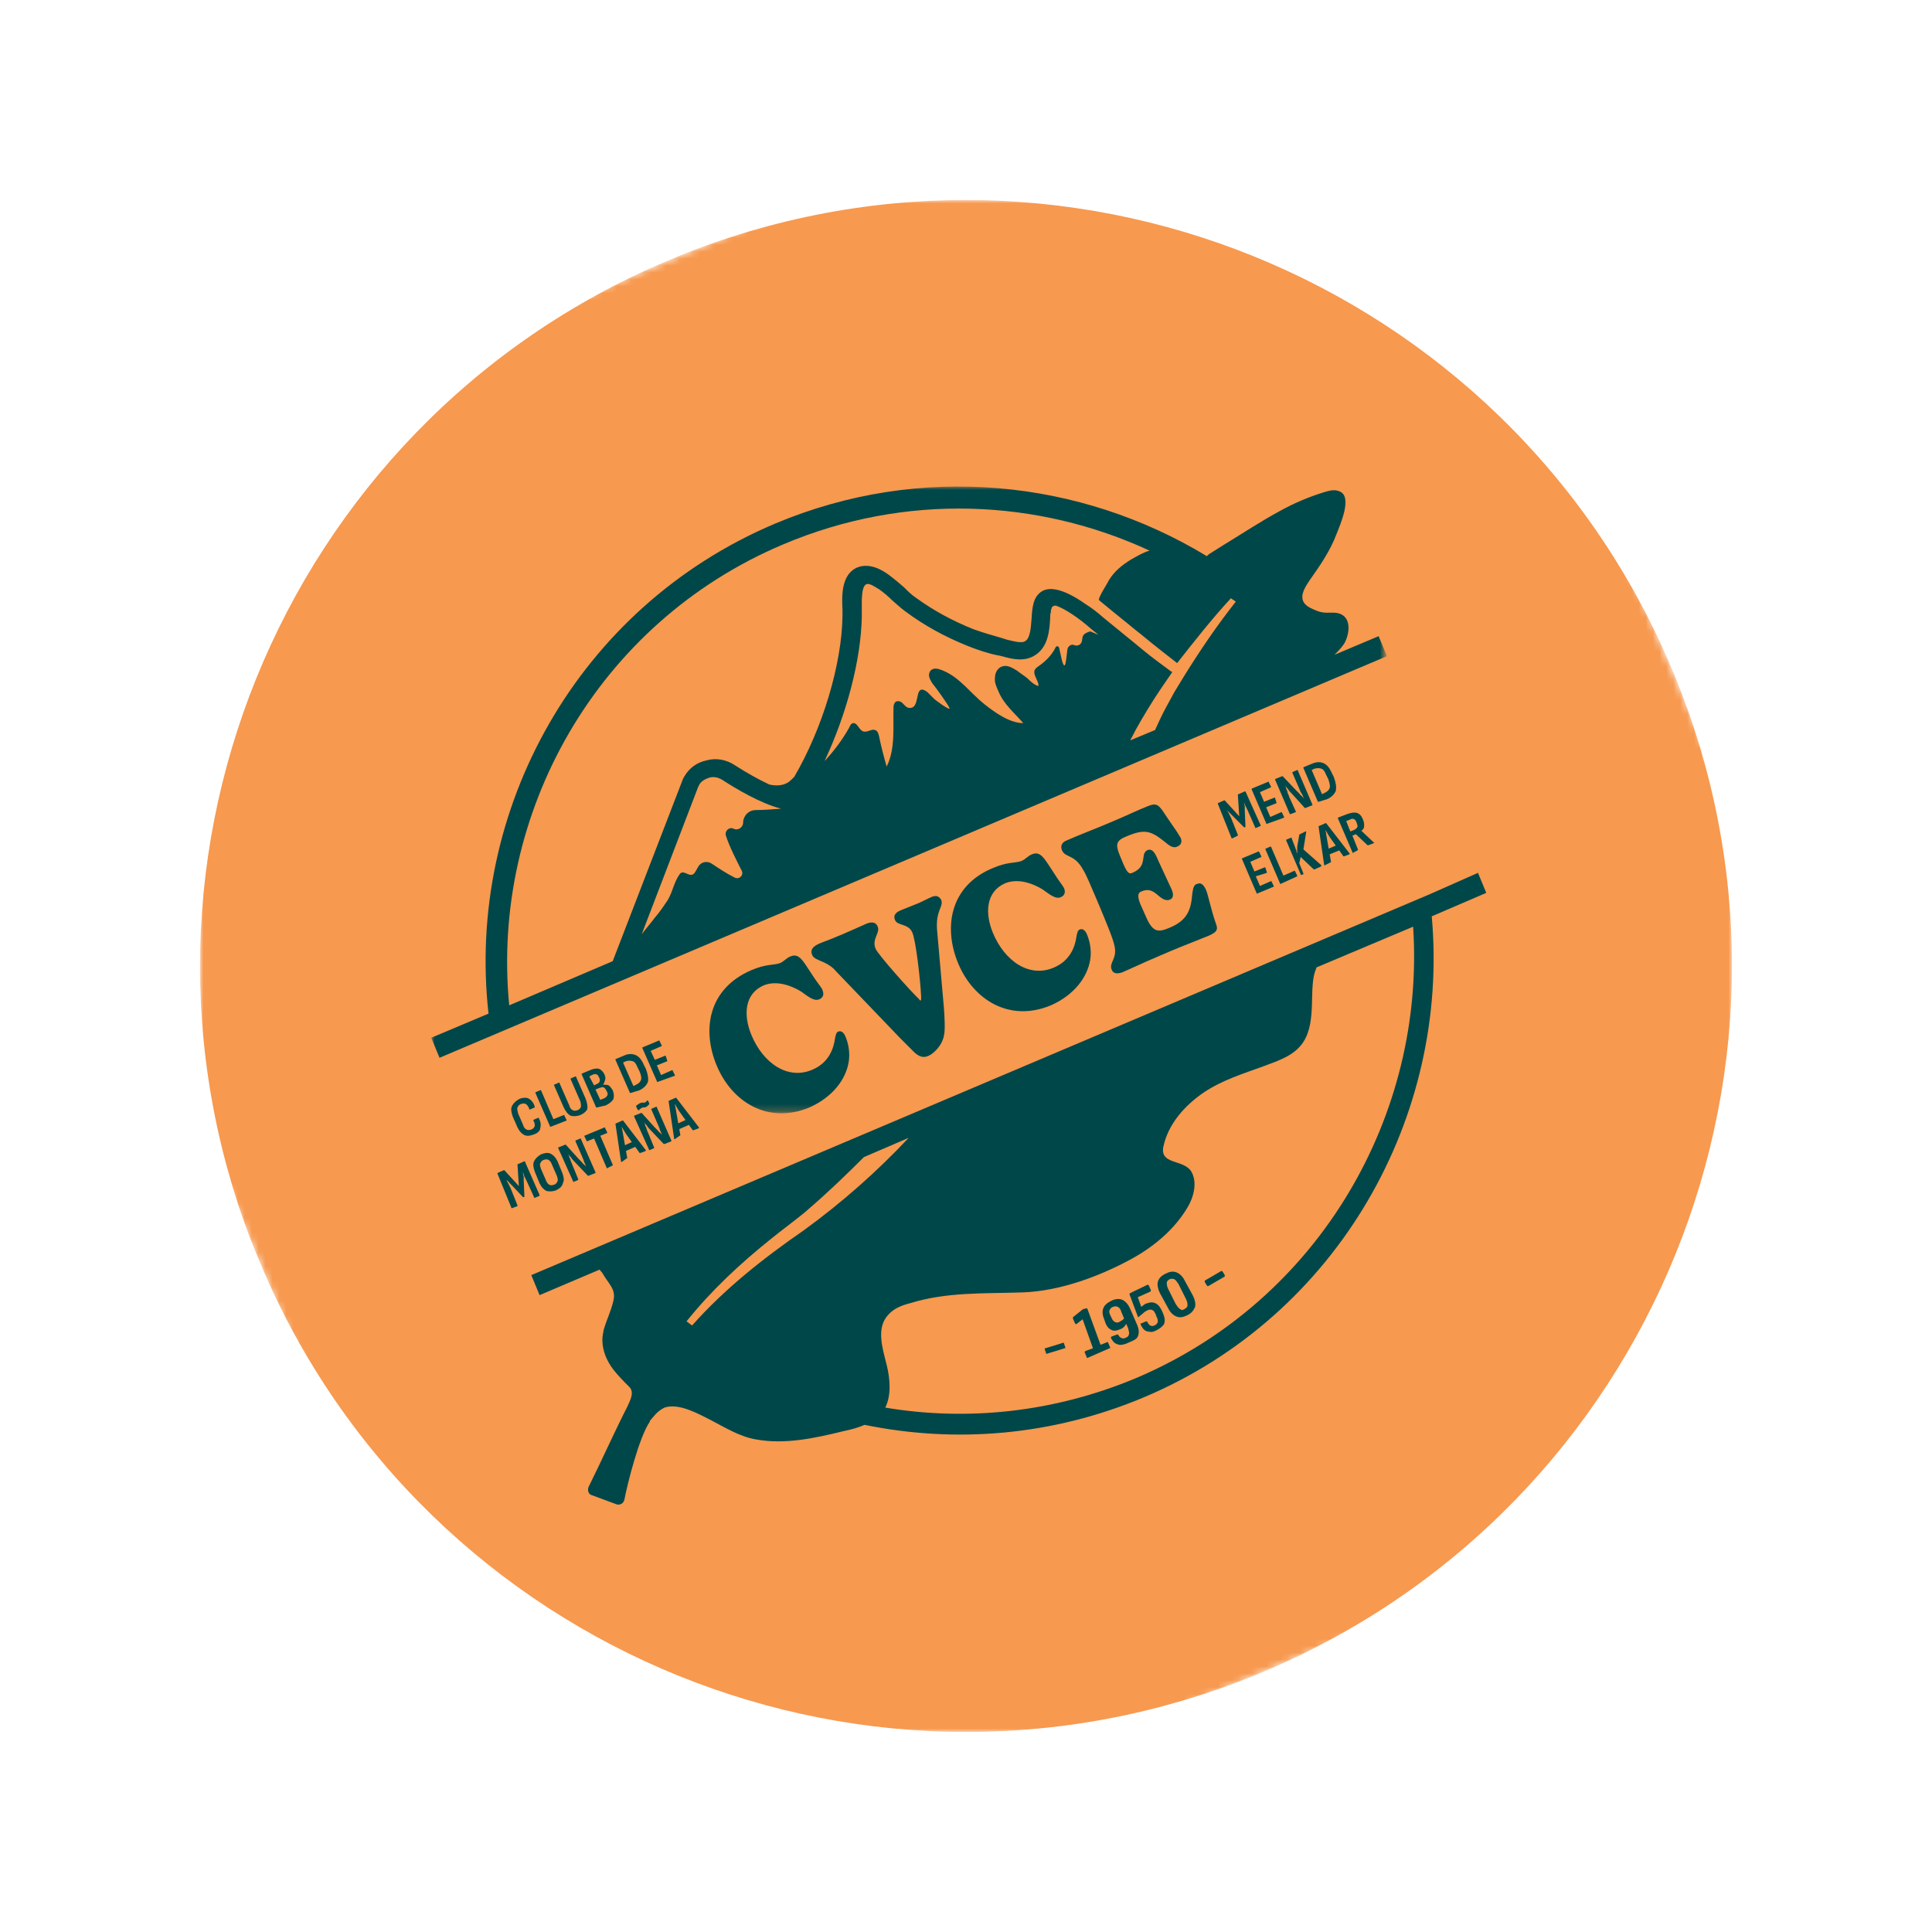
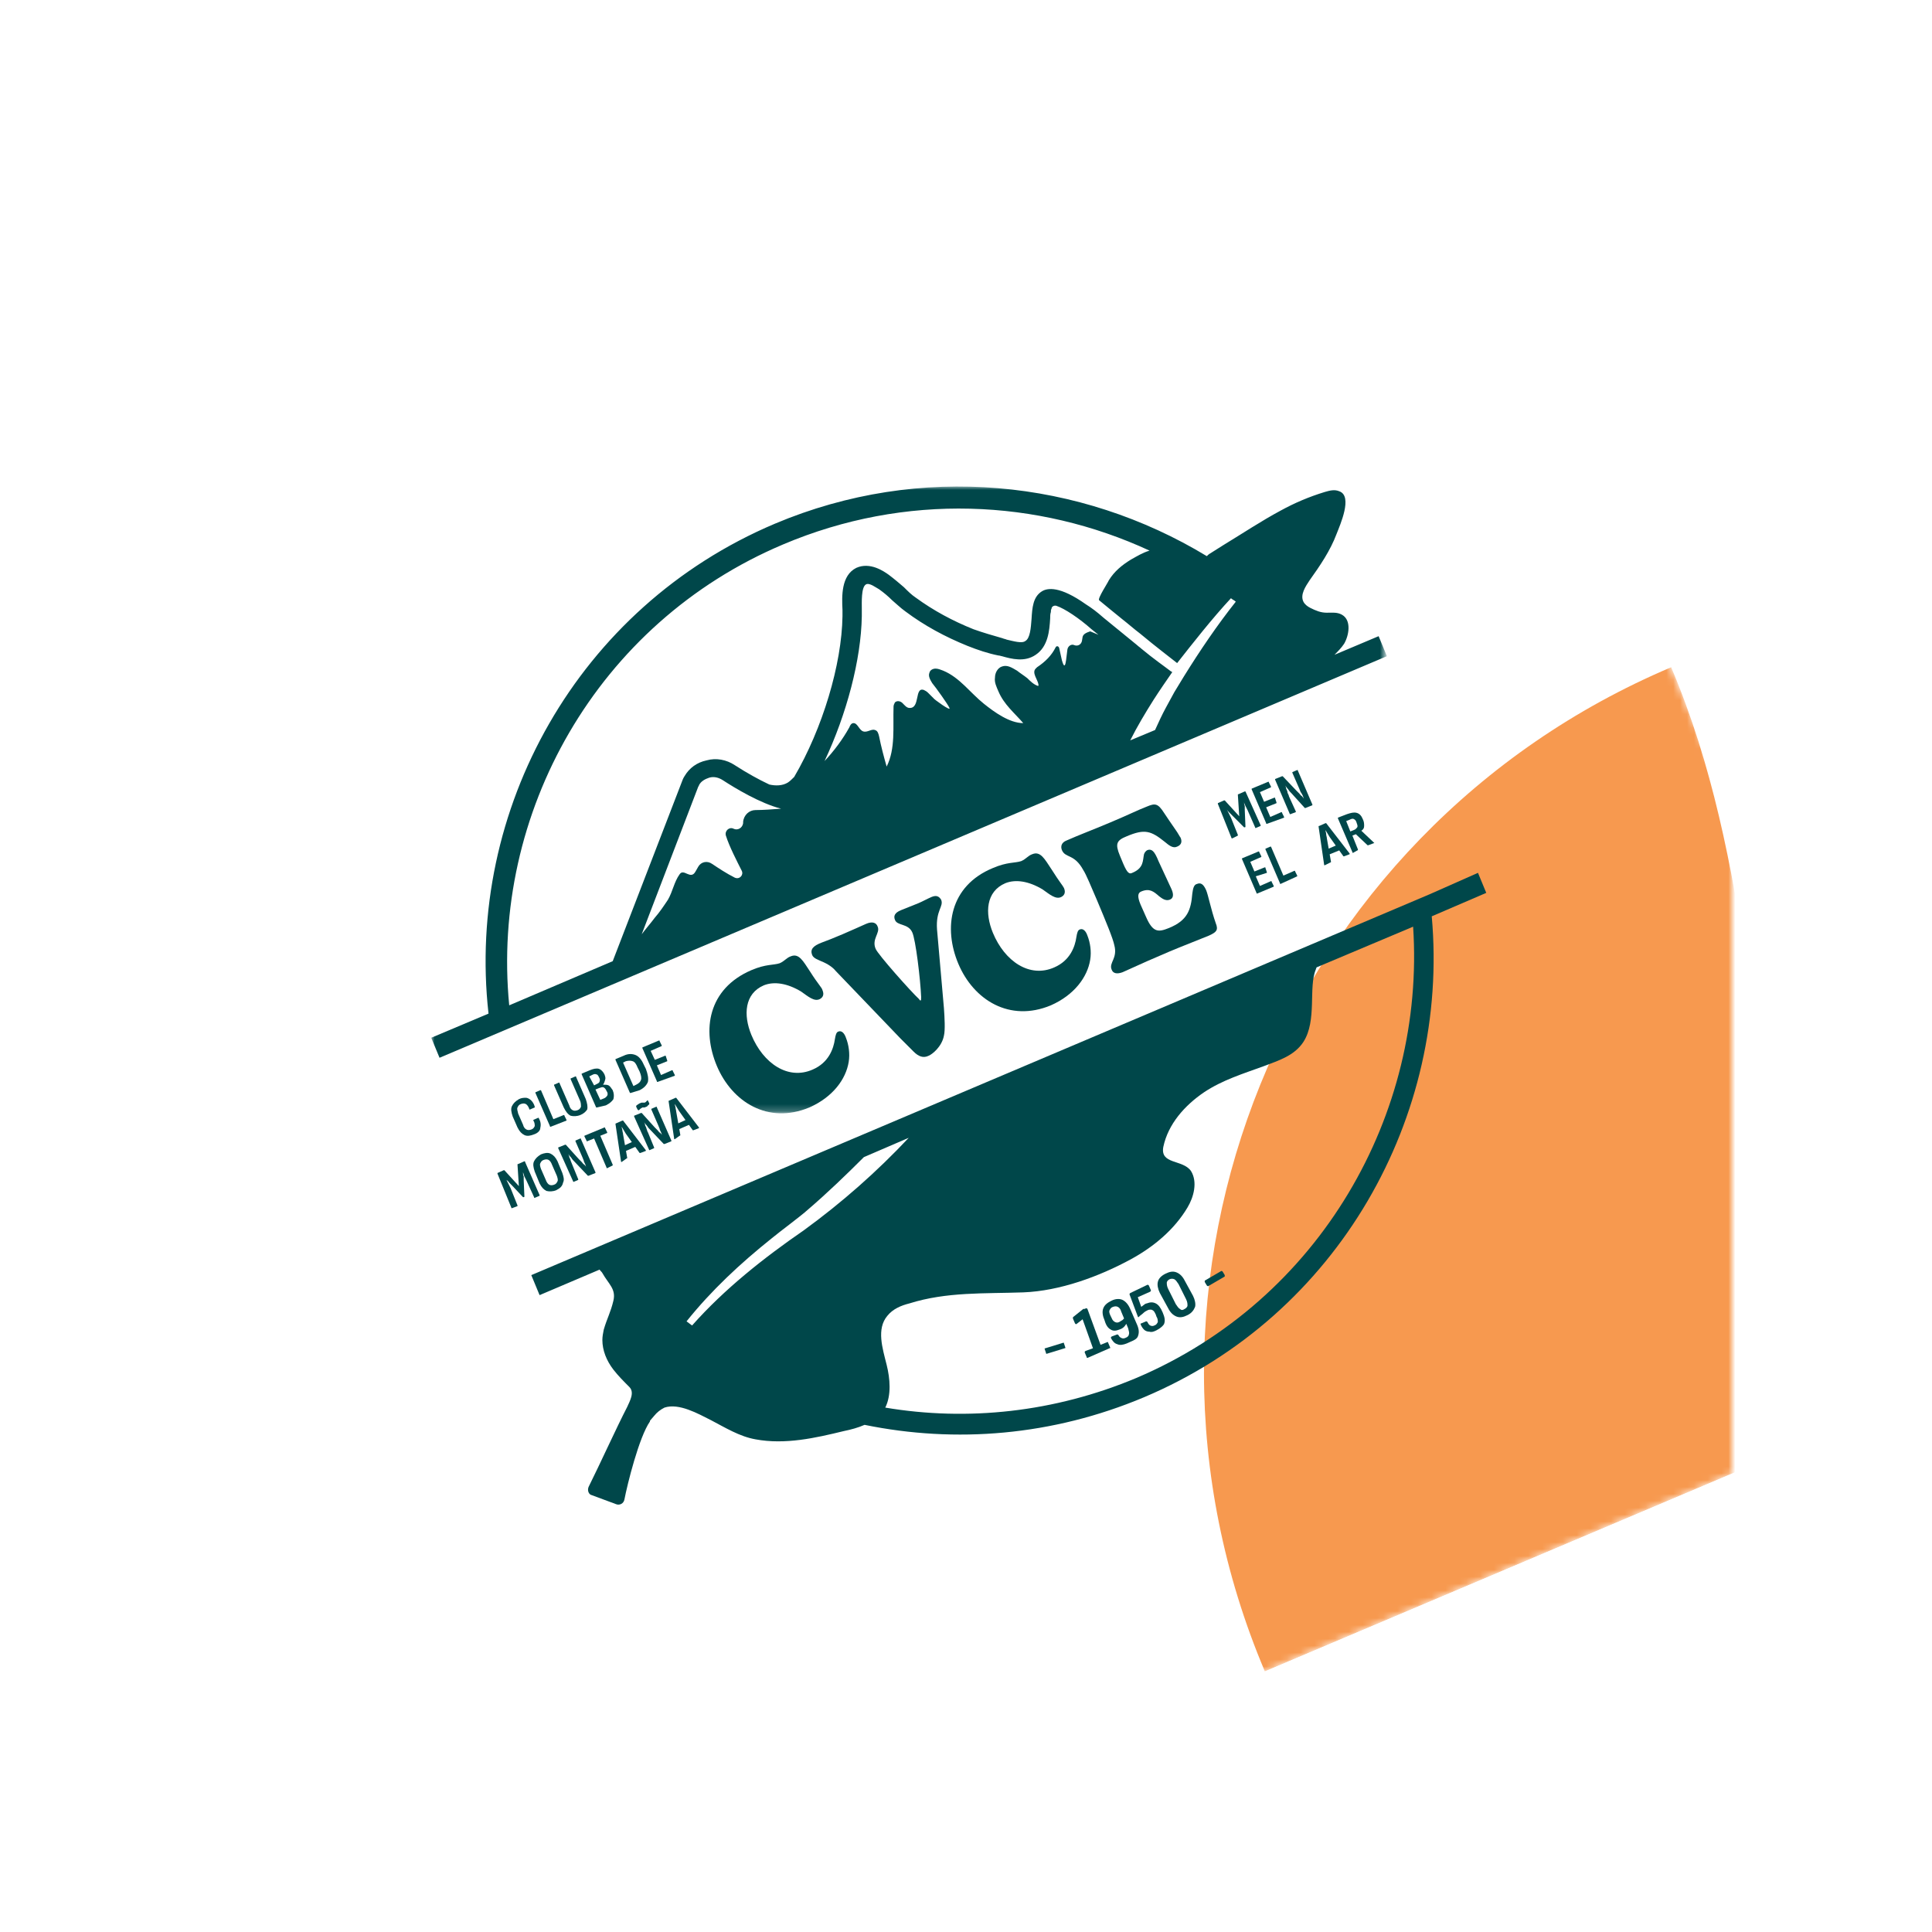
<svg xmlns="http://www.w3.org/2000/svg" xmlns:xlink="http://www.w3.org/1999/xlink" version="1.1" id="Capa_1" x="0px" y="0px" viewBox="0 0 280 280" style="enable-background:new 0 0 280 280;" xml:space="preserve">
  <style type="text/css">
	.st0{clip-path:url(#SVGID_2_);}
	.st1{fill:#FFFFFF;filter:url(#Adobe_OpacityMaskFilter);}
	.st2{mask:url(#mask0_2055_818_1_);}
	.st3{fill:#F7994F;}
	.st4{fill:#00474A;}
	.st5{fill:#FFFFFF;filter:url(#Adobe_OpacityMaskFilter_1_);}
	.st6{mask:url(#mask1_2055_818_1_);}
</style>
  <g>
    <defs>
      <rect id="SVGID_1_" x="29" y="29" transform="matrix(0.921 -0.39 0.39 0.921 -43.505 65.662)" width="222" height="222" />
    </defs>
    <clipPath id="SVGID_2_">
      <use xlink:href="#SVGID_1_" style="overflow:visible;" />
    </clipPath>
    <g class="st0">
      <defs>
        <filter id="Adobe_OpacityMaskFilter" filterUnits="userSpaceOnUse" x="29" y="29" width="222" height="222">
          <feColorMatrix type="matrix" values="1 0 0 0 0  0 1 0 0 0  0 0 1 0 0  0 0 0 1 0" />
        </filter>
      </defs>
      <mask maskUnits="userSpaceOnUse" x="29" y="29" width="222" height="222" id="mask0_2055_818_1_">
        <path class="st1" d="M198.9-5.5L-5.5,81.1l86.5,204.4l204.4-86.5L198.9-5.5z" />
      </mask>
      <g class="st2">
-         <path class="st3" d="M242.2,96.7c-23.9-56.4-89-82.8-145.5-58.9c-56.4,23.9-82.8,89-58.9,145.5c23.9,56.4,89,82.8,145.5,58.9     C239.7,218.3,266.1,153.2,242.2,96.7z" />
+         <path class="st3" d="M242.2,96.7c-56.4,23.9-82.8,89-58.9,145.5c23.9,56.4,89,82.8,145.5,58.9     C239.7,218.3,266.1,153.2,242.2,96.7z" />
        <path class="st4" d="M77.4,164.4c-0.5,0.2-1,0.3-1.4,0.1c-0.4-0.2-0.7-0.5-1-1.1l-0.7-1.6c-0.2-0.6-0.3-1.1-0.1-1.5     c0.2-0.4,0.5-0.7,1-1c0.4-0.2,0.7-0.2,1-0.2c0.3,0,0.6,0.2,0.8,0.4c0.2,0.2,0.4,0.5,0.5,0.9c0,0.1,0,0.1,0,0.1l-0.7,0.3     c-0.1,0-0.1,0-0.1-0.1c-0.1-0.3-0.3-0.6-0.5-0.7s-0.4-0.1-0.7,0c-0.3,0.1-0.4,0.3-0.5,0.5c-0.1,0.2,0,0.5,0.1,0.9l0.7,1.6     c0.1,0.4,0.3,0.6,0.5,0.7c0.2,0.1,0.4,0.1,0.7,0c0.3-0.1,0.4-0.3,0.5-0.5c0-0.2,0-0.5-0.2-0.8c0-0.1,0-0.1,0-0.1l0.7-0.3     c0.1,0,0.1,0,0.1,0.1c0.3,0.5,0.3,1,0.2,1.4C78.3,163.8,78,164.2,77.4,164.4" />
        <path class="st4" d="M79.8,163.3c-0.1,0-0.1,0-0.1-0.1l-2.1-4.8c0-0.1,0-0.1,0-0.1l0.7-0.3c0,0,0,0,0.1,0c0,0,0,0,0,0l1.8,4.2     l1.5-0.6c0.1,0,0.1,0,0.1,0.1l0.3,0.6c0,0.1,0,0.1,0,0.1L79.8,163.3L79.8,163.3z" />
        <path class="st4" d="M84.1,161.6c-0.5,0.2-1,0.2-1.4,0.1c-0.4-0.2-0.7-0.6-1-1.2l-1.4-3.2c0-0.1,0-0.1,0-0.1l0.7-0.3     c0.1,0,0.1,0,0.1,0.1l1.4,3.2c0.1,0.4,0.3,0.6,0.5,0.7s0.4,0.1,0.7,0c0.3-0.1,0.4-0.3,0.5-0.5c0-0.2,0-0.5-0.1-0.8l-1.4-3.2     c0-0.1,0-0.1,0-0.1l0.7-0.3c0.1,0,0.1,0,0.1,0.1l1.4,3.2c0.2,0.6,0.3,1.1,0.2,1.5C84.9,161.1,84.6,161.4,84.1,161.6" />
        <path class="st4" d="M86.5,160.5c-0.1,0-0.1,0-0.1,0l-2.1-4.8c0-0.1,0-0.1,0-0.1l1.2-0.5c0.5-0.2,0.9-0.3,1.3-0.2     c0.3,0.1,0.6,0.4,0.8,0.8c0.1,0.3,0.2,0.5,0.1,0.8s-0.1,0.4-0.3,0.7l0,0c0.3,0,0.6,0,0.8,0.1c0.2,0.1,0.4,0.4,0.6,0.7     c0.2,0.5,0.2,0.9,0.1,1.3c-0.2,0.3-0.5,0.6-1.1,0.9L86.5,160.5L86.5,160.5z M86.1,157.3l0.4-0.2c0.2-0.1,0.4-0.2,0.4-0.4     c0.1-0.2,0-0.4-0.1-0.6c-0.1-0.2-0.2-0.4-0.4-0.4c-0.2-0.1-0.4,0-0.6,0.1l-0.4,0.2L86.1,157.3L86.1,157.3z M87,159.4l0.5-0.2     c0.3-0.1,0.4-0.3,0.5-0.4c0.1-0.2,0.1-0.4-0.1-0.7c-0.1-0.2-0.2-0.4-0.4-0.5c-0.2-0.1-0.4,0-0.7,0.1l-0.5,0.2L87,159.4L87,159.4z     " />
        <path class="st4" d="M91.4,158.4c-0.1,0-0.1,0-0.1,0l-2.1-4.8c0-0.1,0-0.1,0-0.1l1.2-0.5c0.6-0.3,1.2-0.3,1.7-0.1     c0.5,0.2,0.9,0.7,1.2,1.4l0.3,0.6c0.3,0.8,0.4,1.4,0.3,1.9c-0.2,0.5-0.6,0.9-1.2,1.2L91.4,158.4z M91.8,157.4l0.4-0.2     c0.4-0.2,0.6-0.4,0.7-0.7c0.1-0.3,0-0.7-0.2-1.2l-0.3-0.6c-0.2-0.5-0.4-0.8-0.7-0.9s-0.6-0.1-1,0l-0.4,0.2L91.8,157.4L91.8,157.4     z" />
        <path class="st4" d="M95.3,156.8c-0.1,0-0.1,0-0.1-0.1l-2.1-4.8c0-0.1,0-0.1,0-0.1l2.4-1c0.1,0,0.1,0,0.1,0.1l0.3,0.6     c0,0.1,0,0.1,0,0.1l-1.6,0.7l0.6,1.3l1.5-0.6c0.1,0,0.1,0,0.1,0.1l0.2,0.6c0,0.1,0,0.1,0,0.1l-1.5,0.6l0.6,1.4l1.6-0.7     c0.1,0,0.1,0,0.1,0.1l0.3,0.6c0,0.1,0,0.1,0,0.1L95.3,156.8L95.3,156.8z" />
        <path class="st4" d="M74.2,175.1c-0.1,0-0.1,0-0.1-0.1l-2-4.9c0-0.1,0-0.1,0-0.1l0.9-0.4c0,0,0.1,0,0.1,0l2.1,2.3l-0.2-3.1     c0-0.1,0-0.1,0.1-0.1l0.9-0.4c0.1,0,0.1,0,0.1,0.1l2.1,4.8c0,0.1,0,0.1,0,0.1l-0.7,0.3c-0.1,0-0.1,0-0.1-0.1l-1.1-2.4     c-0.1-0.2-0.2-0.4-0.3-0.6c-0.1-0.2-0.1-0.4-0.2-0.6l0,0c0,0.2,0,0.4,0.1,0.6c0,0.2,0,0.4,0,0.6l0.1,2.3c0,0,0,0.1-0.1,0.1l0,0     c0,0-0.1,0-0.1,0l-1.6-1.7c-0.1-0.1-0.3-0.3-0.4-0.4c-0.1-0.2-0.3-0.3-0.4-0.4l0,0c0.1,0.2,0.2,0.4,0.3,0.6     c0.1,0.2,0.2,0.4,0.3,0.6l1,2.5c0,0.1,0,0.1,0,0.1L74.2,175.1L74.2,175.1z" />
        <path class="st4" d="M80.6,172.5c-0.5,0.2-1,0.2-1.4,0.1c-0.4-0.2-0.7-0.5-1-1.1l-0.7-1.7c-0.2-0.6-0.3-1.1-0.1-1.5     c0.2-0.4,0.5-0.7,1-1c0.5-0.2,1-0.3,1.4-0.1c0.4,0.2,0.7,0.5,1,1.1l0.7,1.7c0.2,0.6,0.3,1,0.1,1.4     C81.5,171.9,81.2,172.2,80.6,172.5z M80.3,171.7c0.3-0.1,0.4-0.3,0.5-0.5c0.1-0.2,0-0.5-0.1-0.8l-0.7-1.6     c-0.1-0.3-0.3-0.6-0.5-0.7c-0.2-0.1-0.4-0.1-0.7,0c-0.3,0.1-0.4,0.3-0.5,0.5c-0.1,0.2,0,0.5,0.1,0.8l0.7,1.6     c0.1,0.3,0.3,0.6,0.5,0.7C79.8,171.8,80,171.8,80.3,171.7z" />
        <path class="st4" d="M83.1,171.3C83.1,171.3,83,171.3,83.1,171.3l-2.2-4.9c0-0.1,0-0.1,0-0.1l1-0.4c0,0,0.1,0,0.1,0l1.9,2.1     c0.1,0.1,0.2,0.2,0.4,0.4c0.1,0.1,0.2,0.3,0.4,0.4c0.1,0.1,0.2,0.2,0.3,0.4l0,0c-0.1-0.1-0.1-0.3-0.2-0.5     c-0.1-0.2-0.2-0.4-0.2-0.5c-0.1-0.2-0.1-0.3-0.2-0.5l-1-2.3c0-0.1,0-0.1,0-0.1l0.7-0.3c0.1,0,0.1,0,0.1,0.1l2.1,4.8     c0,0.1,0,0.1,0,0.1l-1,0.4c0,0-0.1,0-0.1,0l-1.9-2c-0.2-0.2-0.4-0.4-0.5-0.6c-0.2-0.2-0.3-0.4-0.5-0.6l0,0     c0.1,0.1,0.2,0.3,0.2,0.5c0.1,0.2,0.2,0.4,0.2,0.5c0.1,0.2,0.1,0.3,0.2,0.5l0.9,2.2c0,0.1,0,0.1,0,0.1L83.1,171.3L83.1,171.3z" />
        <path class="st4" d="M88,169.3c-0.1,0-0.1,0-0.1-0.1l-1.8-4.2l-1,0.4c-0.1,0-0.1,0-0.1-0.1l-0.3-0.6c0-0.1,0-0.1,0-0.1l2.9-1.2     c0.1,0,0.1,0,0.1,0.1l0.3,0.6c0,0.1,0,0.1,0,0.1l-1,0.4l1.8,4.2c0,0.1,0,0.1,0,0.1L88,169.3L88,169.3z" />
        <path class="st4" d="M90.1,168.4c-0.1,0-0.1,0-0.1-0.1l-0.8-5.4c0,0,0-0.1,0.1-0.1l0.9-0.4c0,0,0.1,0,0.1,0l3.3,4.3     c0,0.1,0,0.1,0,0.1l-0.8,0.3c0,0-0.1,0-0.1,0l-2-2.8c-0.1-0.2-0.2-0.3-0.3-0.5c-0.1-0.2-0.2-0.3-0.3-0.5l0,0     c0,0.2,0.1,0.4,0.1,0.5c0,0.2,0.1,0.4,0.1,0.6l0.6,3.4c0,0,0,0.1-0.1,0.1L90.1,168.4z M90.5,166.9l-0.2-0.8l1.3-0.6l0.5,0.7     L90.5,166.9z" />
        <path class="st4" d="M94.1,166.7C94.1,166.7,94.1,166.7,94.1,166.7l-2.2-4.9c0-0.1,0-0.1,0-0.1l1-0.4c0,0,0.1,0,0.1,0l1.9,2.1     c0.1,0.1,0.2,0.2,0.4,0.4c0.1,0.1,0.2,0.3,0.4,0.4c0.1,0.1,0.2,0.2,0.3,0.4l0,0c-0.1-0.1-0.1-0.3-0.2-0.5     c-0.1-0.2-0.2-0.4-0.2-0.5c-0.1-0.2-0.1-0.3-0.2-0.5l-1-2.3c0-0.1,0-0.1,0-0.1l0.7-0.3c0.1,0,0.1,0,0.1,0.1l2.1,4.8     c0,0.1,0,0.1,0,0.1l-1,0.4c0,0-0.1,0-0.1,0l-1.9-2c-0.2-0.2-0.4-0.4-0.5-0.6c-0.2-0.2-0.3-0.4-0.5-0.6l0,0     c0.1,0.1,0.2,0.3,0.2,0.5c0.1,0.2,0.2,0.4,0.2,0.5c0.1,0.2,0.1,0.4,0.2,0.5l0.9,2.2c0,0.1,0,0.1,0,0.1L94.1,166.7z M93.7,160.4     c-0.1,0-0.2,0.1-0.3,0.1c-0.1,0-0.2,0-0.2,0c-0.1,0-0.2,0-0.2,0.1c-0.1,0-0.2,0.1-0.2,0.1c-0.1,0.1-0.1,0.1-0.2,0.2     c0,0,0,0-0.1,0c0,0,0,0-0.1-0.1l-0.2-0.4c0-0.1,0-0.1,0-0.1c0-0.1,0.1-0.1,0.2-0.2c0.1-0.1,0.2-0.1,0.3-0.2     c0.1,0,0.2-0.1,0.3-0.1c0.1,0,0.2,0,0.2,0c0.1,0,0.2,0,0.2,0c0.1,0,0.2-0.1,0.2-0.1c0.1-0.1,0.1-0.1,0.2-0.2c0-0.1,0.1,0,0.1,0     l0.2,0.4c0,0.1,0,0.1,0,0.1c0,0.1-0.1,0.1-0.2,0.2C93.9,160.3,93.8,160.3,93.7,160.4z" />
        <path class="st4" d="M97.8,165.1c-0.1,0-0.1,0-0.1-0.1l-0.8-5.4c0,0,0-0.1,0.1-0.1l0.9-0.4c0,0,0.1,0,0.1,0l3.3,4.3     c0,0.1,0,0.1,0,0.1l-0.8,0.3c0,0-0.1,0-0.1,0l-2-2.8c-0.1-0.2-0.2-0.3-0.3-0.5c-0.1-0.2-0.2-0.3-0.3-0.5l0,0     c0,0.2,0.1,0.4,0.1,0.5c0,0.2,0.1,0.4,0.1,0.6l0.6,3.4c0,0,0,0.1-0.1,0.1L97.8,165.1L97.8,165.1z M98.3,163.7l-0.2-0.8l1.3-0.6     l0.5,0.7L98.3,163.7z" />
        <path class="st4" d="M178.6,121.5c-0.1,0-0.1,0-0.1,0l-2-5c0-0.1,0-0.1,0-0.1l0.9-0.4c0,0,0.1,0,0.1,0l2.1,2.3l-0.2-3.1     c0-0.1,0-0.1,0.1-0.1l0.9-0.4c0.1,0,0.1,0,0.1,0l2.2,4.9c0,0.1,0,0.1,0,0.1l-0.7,0.3c-0.1,0-0.1,0-0.1-0.1l-1.1-2.5     c-0.1-0.2-0.2-0.4-0.3-0.6c-0.1-0.2-0.2-0.4-0.2-0.6l0,0c0,0.2,0,0.4,0.1,0.6c0,0.2,0,0.4,0,0.6l0.1,2.4c0,0,0,0.1-0.1,0.1l0,0     c0,0-0.1,0-0.1,0l-1.7-1.7c-0.1-0.1-0.3-0.3-0.4-0.4c-0.1-0.1-0.3-0.3-0.4-0.5l0,0c0.1,0.2,0.2,0.4,0.3,0.6     c0.1,0.2,0.2,0.4,0.3,0.6l1,2.5c0,0.1,0,0.1,0,0.1L178.6,121.5L178.6,121.5z" />
        <path class="st4" d="M183.6,119.4c-0.1,0-0.1,0-0.1-0.1l-2.1-4.9c0-0.1,0-0.1,0-0.1l2.4-1c0.1,0,0.1,0,0.1,0.1l0.3,0.6     c0,0.1,0,0.1,0,0.1l-1.6,0.7l0.6,1.4l1.5-0.6c0.1,0,0.1,0,0.1,0.1l0.2,0.6c0,0.1,0,0.1,0,0.1l-1.5,0.6l0.6,1.4l1.6-0.7     c0.1,0,0.1,0,0.1,0.1l0.3,0.6c0,0.1,0,0.1,0,0.1L183.6,119.4L183.6,119.4z" />
        <path class="st4" d="M187,118c0,0-0.1,0-0.1-0.1l-2.1-4.9c0-0.1,0-0.1,0-0.1l1-0.4c0,0,0.1,0,0.1,0l2,2.1     c0.1,0.1,0.2,0.2,0.4,0.4c0.1,0.1,0.2,0.3,0.4,0.4c0.1,0.1,0.2,0.3,0.3,0.4l0,0c-0.1-0.1-0.1-0.3-0.2-0.5     c-0.1-0.2-0.2-0.4-0.3-0.5c-0.1-0.2-0.1-0.3-0.2-0.5l-1-2.3c0-0.1,0-0.1,0-0.1l0.7-0.3c0.1,0,0.1,0,0.1,0.1l2.1,4.9     c0,0.1,0,0.1,0,0.1l-1,0.4c0,0-0.1,0-0.1,0l-1.9-2.1c-0.2-0.2-0.4-0.4-0.5-0.6c-0.2-0.2-0.3-0.4-0.5-0.6l0,0     c0.1,0.1,0.2,0.3,0.2,0.5c0.1,0.2,0.2,0.4,0.2,0.6c0.1,0.2,0.2,0.4,0.2,0.5l1,2.2c0,0.1,0,0.1,0,0.1L187,118L187,118z" />
-         <path class="st4" d="M191.1,116.2c-0.1,0-0.1,0-0.1,0l-2.1-4.9c0-0.1,0-0.1,0-0.1l1.2-0.5c0.7-0.3,1.2-0.3,1.7-0.1     c0.5,0.2,0.9,0.7,1.2,1.4l0.3,0.6c0.3,0.8,0.4,1.4,0.3,2c-0.2,0.5-0.6,0.9-1.2,1.2L191.1,116.2L191.1,116.2z M191.6,115.1     l0.4-0.2c0.4-0.2,0.6-0.4,0.7-0.7c0.1-0.3,0-0.7-0.2-1.3l-0.3-0.6c-0.2-0.5-0.4-0.8-0.7-0.9c-0.3-0.1-0.6-0.1-1,0l-0.4,0.2     L191.6,115.1L191.6,115.1z" />
        <path class="st4" d="M182.2,129.5c-0.1,0-0.1,0-0.1-0.1l-2.1-4.9c0-0.1,0-0.1,0-0.1l2.4-1c0.1,0,0.1,0,0.1,0.1l0.3,0.6     c0,0.1,0,0.1,0,0.1l-1.6,0.7l0.6,1.4l1.5-0.6c0.1,0,0.1,0,0.1,0.1l0.2,0.6c0,0.1,0,0.1,0,0.1L182,127l0.6,1.4l1.6-0.7     c0.1,0,0.1,0,0.1,0.1l0.3,0.6c0,0.1,0,0.1,0,0.1L182.2,129.5L182.2,129.5z" />
        <path class="st4" d="M185.6,128.1c-0.1,0-0.1,0-0.1-0.1l-2.1-4.9c0-0.1,0-0.1,0-0.1l0.7-0.3c0,0,0.1,0,0.1,0c0,0,0,0,0,0l1.8,4.2     l1.6-0.7c0.1,0,0.1,0,0.1,0.1l0.3,0.6c0,0.1,0,0.1,0,0.1L185.6,128.1z" />
-         <path class="st4" d="M188.6,126.8c-0.1,0-0.1,0-0.1-0.1l-2.1-4.9c0-0.1,0-0.1,0-0.1l0.7-0.3c0.1,0,0.1,0,0.1,0.1l0.5,1.3     c0,0.1,0.1,0.2,0.1,0.3c0.1,0.1,0.1,0.2,0.1,0.4c0.1,0.1,0.1,0.2,0.1,0.4l0,0c0-0.2,0-0.4,0-0.6c0-0.2,0-0.4,0-0.6l0.3-1.7     c0,0,0-0.1,0.1-0.1l0.8-0.4c0,0,0.1,0,0.1,0c0,0,0,0,0,0.1l-0.4,2.5l2.6,2.3c0,0,0,0,0,0.1c0,0,0,0-0.1,0.1l-0.9,0.4     c0,0-0.1,0-0.1,0l-1.9-1.8l-0.2,0.9l0.6,1.5c0,0.1,0,0.1,0,0.1L188.6,126.8L188.6,126.8z" />
        <path class="st4" d="M192,125.4c-0.1,0-0.1,0-0.1-0.1l-0.8-5.5c0-0.1,0-0.1,0.1-0.1l0.9-0.4c0,0,0.1,0,0.1,0l3.4,4.4     c0,0.1,0,0.1,0,0.1l-0.8,0.3c0,0-0.1,0-0.1,0l-2-2.8c-0.1-0.2-0.2-0.3-0.3-0.5c-0.1-0.2-0.2-0.3-0.3-0.5l0,0     c0,0.2,0.1,0.4,0.1,0.6c0,0.2,0.1,0.4,0.1,0.6l0.6,3.4c0,0,0,0.1-0.1,0.1L192,125.4L192,125.4z M192.5,123.9l-0.2-0.8l1.4-0.6     l0.5,0.7L192.5,123.9z" />
        <path class="st4" d="M196.1,123.6c-0.1,0-0.1,0-0.1-0.1l-2.1-4.9c0-0.1,0-0.1,0-0.1l1.3-0.5c0.6-0.2,1-0.3,1.4-0.2     c0.4,0.1,0.7,0.4,0.9,0.9c0.2,0.4,0.2,0.7,0.2,1c0,0.3-0.1,0.5-0.4,0.7l0,0l1.8,1.7c0.1,0.1,0.1,0.1,0,0.1l-0.8,0.3     c0,0-0.1,0-0.1,0l-1.7-1.6l-0.5,0.2l0.8,2c0,0.1,0,0.1,0,0.1L196.1,123.6L196.1,123.6z M195.7,120.5l0.5-0.2     c0.3-0.1,0.4-0.3,0.5-0.4c0.1-0.2,0-0.4-0.1-0.7c-0.1-0.3-0.2-0.4-0.4-0.5c-0.2-0.1-0.4,0-0.6,0.1l-0.5,0.2L195.7,120.5     L195.7,120.5z" />
        <path class="st4" d="M151.7,196.2c-0.1,0-0.1,0-0.1-0.1l-0.2-0.6c0-0.1,0-0.1,0.1-0.1l2.6-0.8c0.1,0,0.1,0,0.1,0.1l0.2,0.6     c0,0.1,0,0.1-0.1,0.1L151.7,196.2z" />
        <path class="st4" d="M157.6,196.8c-0.1,0-0.1,0-0.1-0.1l-0.3-0.7c0-0.1,0-0.1,0.1-0.2l1.1-0.4l-1.5-4.2l-0.9,0.7c0,0-0.1,0-0.1,0     c0,0,0,0-0.1-0.1l-0.3-0.7c0-0.1,0-0.1,0-0.2l1.5-1.2c0,0,0,0,0.1,0c0,0,0,0,0.1,0l0.2-0.1c0.1,0,0.1,0,0.2,0.1l1.9,5.2l1-0.4     c0.1,0,0.1,0,0.1,0.1l0.3,0.7c0,0.1,0,0.1-0.1,0.1L157.6,196.8L157.6,196.8z" />
        <path class="st4" d="M163.3,194.7c-0.5,0.2-1,0.3-1.4,0.1c-0.4-0.1-0.7-0.5-0.9-0.9c0-0.1,0-0.1,0.1-0.2l0.8-0.3     c0.1,0,0.1,0,0.2,0.1c0.1,0.2,0.2,0.3,0.4,0.4c0.2,0.1,0.4,0.1,0.6,0c0.3-0.1,0.5-0.3,0.5-0.5c0.1-0.2,0-0.5-0.1-0.9l-1-2.4     c-0.1-0.4-0.3-0.6-0.5-0.7c-0.2-0.1-0.4-0.1-0.7,0c-0.3,0.1-0.4,0.3-0.5,0.5c-0.1,0.2,0,0.5,0.2,0.9l0.1,0.2     c0.1,0.3,0.3,0.5,0.5,0.6c0.2,0.1,0.4,0.1,0.6,0c0.2-0.1,0.3-0.2,0.5-0.3c0.1-0.1,0.3-0.3,0.4-0.5l0.3,0.8     c-0.2,0.3-0.3,0.5-0.5,0.7c-0.2,0.2-0.4,0.3-0.7,0.4c-0.5,0.2-0.9,0.2-1.2,0c-0.4-0.2-0.7-0.6-0.9-1.3c-0.3-0.7-0.4-1.3-0.2-1.8     c0.2-0.5,0.6-0.8,1.2-1.1c0.6-0.3,1.2-0.3,1.6-0.1c0.4,0.2,0.8,0.6,1.1,1.3l1,2.3c0.3,0.7,0.3,1.2,0.1,1.7     S163.9,194.4,163.3,194.7" />
        <path class="st4" d="M167.6,192.8c-0.4,0.2-0.7,0.3-1,0.2c-0.3,0-0.6-0.1-0.8-0.3c-0.2-0.2-0.4-0.5-0.5-0.8c0-0.1,0-0.1,0.1-0.1     l0.7-0.3c0.1,0,0.1,0,0.2,0.1c0.1,0.2,0.2,0.4,0.4,0.5c0.2,0.1,0.4,0.1,0.6,0c0.3-0.1,0.4-0.3,0.5-0.5c0-0.2,0-0.5-0.2-0.8     l-0.1-0.3c-0.1-0.2-0.2-0.4-0.3-0.5c-0.1-0.1-0.3-0.2-0.4-0.2c-0.2,0-0.3,0-0.5,0.1c-0.2,0.1-0.4,0.2-0.6,0.4     c-0.2,0.2-0.4,0.3-0.6,0.5c-0.1,0.1-0.1,0.1-0.1,0.1c0,0-0.1,0-0.1-0.1l-1.2-3.2c0-0.1,0-0.1,0.1-0.2l2.5-1.2     c0.1,0,0.1,0,0.2,0.1l0.3,0.7c0,0.1,0,0.1-0.1,0.2l-1.8,0.8l0.5,1.4c0.1-0.1,0.3-0.2,0.4-0.3c0.1-0.1,0.3-0.2,0.4-0.2     c0.5-0.2,0.9-0.2,1.3,0c0.4,0.2,0.7,0.6,1,1.3c0.3,0.7,0.4,1.2,0.2,1.7C168.6,192.1,168.2,192.5,167.6,192.8" />
        <path class="st4" d="M172.1,190.6c-0.6,0.3-1.1,0.4-1.6,0.2c-0.5-0.2-0.9-0.6-1.2-1.2l-1.2-2.2c-0.3-0.6-0.4-1.2-0.3-1.6     c0.1-0.5,0.5-0.9,1.1-1.2c0.6-0.3,1.1-0.4,1.6-0.2c0.5,0.2,0.9,0.6,1.2,1.2l1.2,2.2c0.3,0.6,0.4,1.2,0.3,1.6     C173,189.9,172.7,190.3,172.1,190.6 M171.7,189.7c0.2-0.1,0.4-0.3,0.4-0.5c0-0.2,0-0.5-0.2-0.9l-1.1-2.2     c-0.2-0.3-0.4-0.6-0.6-0.7c-0.2-0.1-0.5-0.1-0.7,0c-0.2,0.1-0.4,0.3-0.4,0.5c0,0.2,0,0.5,0.2,0.9l1.1,2.2     c0.2,0.3,0.4,0.6,0.6,0.7C171.2,189.9,171.4,189.9,171.7,189.7z" />
        <path class="st4" d="M175.1,186.4c-0.1,0-0.1,0-0.2-0.1l-0.3-0.5c0-0.1,0-0.1,0-0.2l2.4-1.4c0.1,0,0.1,0,0.2,0.1l0.3,0.5     c0,0.1,0,0.1,0,0.2L175.1,186.4L175.1,186.4z" />
        <path class="st4" d="M207.2,129.6L77,184.8l1.2,2.9l8.7-3.7c0.1,0.2,0.3,0.3,0.4,0.5c0.9,1.6,2,2.3,1.6,4     c-0.4,1.7-0.9,2.5-1.4,4.2c-0.1,0.5-0.2,1-0.2,1.5c0,1.5,0.6,3,1.6,4.3c0.7,0.9,1.5,1.7,2.3,2.5c0.8,0.8,0.1,2-0.3,2.9     c-1.6,3.1-4,8.4-5.6,11.6c-0.2,0.5,0,1.1,0.5,1.2l3.5,1.3c0.5,0.2,1.1-0.1,1.2-0.7c0.4-2.1,2.1-9,3.7-11.3c0,0,0-0.1,0-0.1     c0.2-0.2,0.4-0.5,0.6-0.7c0.4-0.5,0.9-0.9,1.5-1.2c2.1-0.7,4.9,0.9,6.7,1.8c2.1,1.1,4.2,2.4,6.5,2.8c4.3,0.8,8.7-0.2,12.8-1.2     c1-0.2,2.1-0.5,3-0.9c13.2,2.7,27.2,1.6,40.5-4c28.2-11.9,44.3-40.7,41.7-69.7l7.9-3.4l-1.2-2.9L207.2,129.6L207.2,129.6z      M100.3,192.1c-0.3-0.2-0.5-0.4-0.8-0.6c3.6-4.5,7.8-8.4,12.3-12c1.2-1,4.2-3.2,5.3-4.2c2.8-2.4,5.5-5,8.1-7.6l6.5-2.8     c-4.6,4.9-9.7,9.4-15.2,13.4C110.7,182.3,105,186.8,100.3,192.1 M164.7,199.7c-11.9,5-24.5,6.3-36.4,4.3c0.9-1.8,0.7-4.2,0.2-6.2     c-0.6-2.4-1.5-5.2,0.1-7.1c0.8-1,2-1.5,3.2-1.8c5.4-1.7,10.9-1.4,16.5-1.6c5.3-0.2,11-2.3,15.6-4.8c3.3-1.8,6.3-4.3,8.2-7.5     c0.9-1.5,1.5-3.7,0.5-5.3c-1.2-1.7-4.5-0.9-4-3.5c0.7-3.3,3.1-6,5.9-7.9c2.7-1.8,5.7-2.7,8.7-3.8c2.1-0.8,4.4-1.5,5.7-3.5     c2-3.1,0.7-7.9,1.8-10.5c0-0.1,0.1-0.2,0.1-0.3l14-5.9C206.6,161.5,191.3,188.4,164.7,199.7" />
        <path class="st4" d="M164.7,93.5c-0.2-0.1-0.3-0.3-0.5-0.4c-0.3-0.3-0.6-0.5-1-0.8c-0.5-0.4-1-0.9-1.6-1.3     c-1.4-1.1-2.8-2.4-4.3-3.4c0.7,0.5,1.6,1.2,2.4,1.9L164.7,93.5z" />
      </g>
      <defs>
        <filter id="Adobe_OpacityMaskFilter_1_" filterUnits="userSpaceOnUse" x="62.5" y="70.5" width="138.5" height="90.9">
          <feColorMatrix type="matrix" values="1 0 0 0 0  0 1 0 0 0  0 0 1 0 0  0 0 0 1 0" />
        </filter>
      </defs>
      <mask maskUnits="userSpaceOnUse" x="62.5" y="70.5" width="138.5" height="90.9" id="mask1_2055_818_1_">
        <path class="st5" d="M198.9-5.5L-5.5,81.1l86.5,204.4l204.4-86.5L198.9-5.5z" />
      </mask>
      <g class="st6">
        <path class="st4" d="M194.1,71.2c-0.7-0.3-1.4-0.1-2.1,0.1c-2.3,0.7-4.4,1.6-6.4,2.7c-2.8,1.5-5.5,3.3-8.3,5     c-0.6,0.4-1.3,0.8-1.9,1.2c-0.2,0.1-0.4,0.3-0.5,0.4c-18.3-11.1-41.5-13.6-62.6-4.7c-28.6,12.1-44.8,41.5-41.5,71l-8.3,3.5     l1.2,2.9L201,95.1l-1.2-2.9l-6.4,2.7c0.5-0.5,1-1,1.4-1.6c0.7-1.2,1.1-3.4-0.3-4.2c-0.7-0.4-1.4-0.3-2.2-0.3     c-0.9,0-1.6-0.3-2.4-0.7c-0.4-0.2-0.8-0.5-1-0.9c-0.5-1,0.3-2.2,0.9-3.1c1.5-2.1,3-4.3,3.9-6.7C194.2,76.1,196.1,71.9,194.1,71.2      M109.5,117.4c-0.9,0-1.7,0.7-1.8,1.7l0,0.2c-0.1,0.7-0.8,1.1-1.4,0.8c-0.6-0.3-1.3,0.3-1.1,1c0.5,1.6,1.6,3.7,2.3,5.1     c0.3,0.6-0.3,1.3-1,1c-1.2-0.6-2.4-1.4-3.3-2c-0.7-0.5-1.6-0.3-2,0.4l-0.4,0.7c-0.7,1.3-1.7-0.5-2.3,0.4c-0.8,1.1-1,2.5-1.7,3.7     c-0.6,0.9-1.2,1.8-1.9,2.6c-0.6,0.8-1.3,1.6-1.9,2.4l8.2-21.4c0,0,0.1-0.1,0.1-0.2c0.3-0.6,0.9-0.9,1.5-1.1c0.7-0.2,1.4,0,2,0.4     c1.7,1.1,5.3,3.3,8.4,4.1C112,117.3,110.5,117.4,109.5,117.4 M156.9,92.3l-0.1,0.6c-0.1,0.5-0.6,0.8-1.1,0.6     c-0.4-0.2-0.9,0.1-1,0.6l-0.2,1.6c-0.2,1.5-0.5,0.3-0.6,0l-0.4-1.8c-0.1-0.3-0.4-0.3-0.5-0.1c-0.6,1.2-1.5,2.1-2.7,2.9     c-0.1,0.1-0.1,0.1-0.2,0.2c-0.6,0.6,0.3,1.6,0.4,2.3c0,0.1,0,0.2,0,0.2c0,0-0.1,0-0.1,0c-0.6-0.2-1.1-0.7-1.5-1.1     c-0.5-0.4-1-0.7-1.5-1.1c-0.7-0.4-1.4-0.9-2.2-0.6c-0.6,0.2-1,0.9-1,1.6c-0.1,0.7,0.2,1.3,0.5,2c0.8,1.9,2.3,3.1,3.6,4.6     c-2,0-4.2-1.6-5.7-2.8c-2-1.6-3.5-3.8-5.9-4.8c-0.3-0.1-0.7-0.3-1.1-0.3c-0.4,0-0.8,0.2-0.9,0.6c-0.2,0.5,0.1,1,0.4,1.5     c0.5,0.6,2.3,3.1,2.5,3.6c0.3,0.6-2.3-1.3-2.3-1.4c-0.3-0.3-0.5-0.5-0.8-0.8c-0.2-0.2-0.4-0.3-0.6-0.4c-1.4-0.5-0.5,2.7-2.1,2.6     c-0.4,0-0.7-0.4-1-0.7c-0.3-0.3-0.8-0.4-1.1-0.1c-0.1,0.2-0.2,0.4-0.2,0.6c-0.1,3,0.3,6.1-1,8.7c-0.4-1.4-0.8-2.9-1.1-4.4     c-0.1-0.4-0.2-0.8-0.6-0.9c-0.5-0.2-1.1,0.4-1.7,0.2c-0.6-0.2-0.8-1.2-1.4-1.2c-0.3,0-0.5,0.3-0.6,0.6c-1,1.8-2.2,3.4-3.6,4.9     c3.2-6.8,5.3-14.7,5.4-21c0-0.3,0-0.6,0-1c0-1-0.1-3.2,0.6-3.6c0.5-0.3,1.5,0.5,1.9,0.7c0.7,0.5,1.3,1,1.9,1.6     c0.6,0.5,1.2,1.1,1.9,1.6c2.8,2.1,5.8,3.7,9,5c1.5,0.6,3,1.1,4.5,1.4c0.2,0,0.4,0.1,0.5,0.1c1.4,0.4,3.3,0.9,4.9-0.2     c1.8-1.2,2-3.5,2.1-5.3c0-0.3,0-0.6,0.1-0.9c0-0.2,0-0.3,0.1-0.5c0-0.3,0.4-0.5,0.7-0.4c1.2,0.4,3.3,1.8,5.1,3.4l1,0.8l-1.2-0.5     C157.4,91.7,157,91.9,156.9,92.3 M171.6,98c-0.5,0.8-0.9,1.5-1.4,2.3c-0.4,0.7-0.8,1.5-1.2,2.2c-0.6,1.1-1.1,2.2-1.6,3.3     l-3.6,1.5c1-2,2.2-4,3.4-5.9c0.9-1.4,1.8-2.7,2.7-4c-0.1,0-0.1-0.1-0.2-0.1c-0.9-0.7-2.5-1.8-4.3-3.3c-0.2-0.2-0.4-0.3-0.6-0.5     l-4.9-4c-0.9-0.8-1.7-1.4-2.5-1.9c-3.8-2.7-5.6-2.4-6.4-1.9c-1.3,0.8-1.4,2.4-1.5,4c-0.1,1.3-0.2,2.8-0.9,3.2     c-0.5,0.4-1.8,0-2.7-0.2c-0.2-0.1-0.4-0.1-0.6-0.2c-1.4-0.4-2.8-0.8-4.2-1.3c-3-1.2-5.8-2.7-8.4-4.6c-0.6-0.4-1.1-0.9-1.7-1.5     c-0.7-0.6-1.4-1.2-2.2-1.8c-0.7-0.5-2.7-1.9-4.7-1c-2.2,1.1-2.1,4.1-2,6.1c0,0.3,0,0.6,0,0.9c-0.1,7-2.9,16.3-7,23.3     c-0.3,0.3-0.6,0.6-0.9,0.8c-0.8,0.5-1.8,0.5-2.7,0.3c-1.5-0.7-3.3-1.7-5-2.8c-1.2-0.8-2.7-1.1-4.1-0.7c-1.4,0.3-2.5,1.1-3.2,2.3     c-0.2,0.3-0.3,0.6-0.3,0.6l-10.1,26.2l-15,6.4c-2.7-27.8,12.7-55.4,39.7-66.8c17.7-7.5,36.9-6.6,53.1,0.9c-1,0.3-1.8,0.8-2.7,1.3     c-1.3,0.8-2.4,1.7-3.2,3c-0.1,0.3-1.7,2.7-1.4,2.9c1.1,0.9,2.3,1.9,3.3,2.7c0.9,0.7,1.8,1.5,2.6,2.1c2.4,2,4.4,3.5,5.4,4.3     c2.2-2.8,5.1-6.5,7.8-9.4c0.2,0.2,0.5,0.3,0.7,0.5C176.4,90.6,173.9,94.3,171.6,98" />
        <path class="st4" d="M108.9,140.6c2.1-0.9,3.2-0.7,4.1-1c0.7-0.3,1-0.8,1.6-1c1.2-0.5,1.8,0.7,2.8,2.2c1.2,1.9,1.7,2.3,1.8,2.7     c0.3,0.7,0,1.1-0.4,1.3c-0.8,0.4-1.7-0.4-2.7-1.1c-2-1.2-3.9-1.5-5.4-0.9c-2.8,1.2-3,4.3-1.8,7.2c1.7,4.1,5.3,6.6,8.9,5     c2.3-1,3-3,3.2-4.4c0.1-0.6,0.2-1,0.5-1.1c0.5-0.2,0.9,0.3,1.1,0.9c0.4,1,0.6,2.3,0.4,3.5c-0.4,2.5-2.3,5.1-5.7,6.6     c-6,2.5-11.2-0.8-13.4-6C101.7,149.3,102.6,143.3,108.9,140.6" />
        <path class="st4" d="M133.4,145c0.1,0,0.1-0.2,0.1-0.5c-0.1-2.5-0.8-8.4-1.3-9.4c-0.6-1.3-2.2-0.9-2.5-1.8     c-0.2-0.5-0.1-1,0.9-1.4c0.7-0.3,1.8-0.7,2.5-1c0.7-0.3,1.2-0.6,1.9-0.9s1.1-0.1,1.4,0.4c0.4,1-0.8,1.5-0.6,4.3l1,11.4     c0.1,1.4,0.2,3.2,0,4c-0.3,1.6-1.7,2.7-2.2,2.9c-0.8,0.4-1.5,0.1-2.2-0.6c-0.1-0.1-1-1-1.9-1.9l-9.4-9.8c-0.4-0.5-1.1-1-2.1-1.4     c-0.4-0.2-1.1-0.4-1.3-0.9c-0.3-0.8,0.1-1.3,1.4-1.8c0.8-0.3,1.6-0.6,3-1.2c1.4-0.6,2.5-1.1,3.4-1.5c0.9-0.4,1.5-0.2,1.7,0.4     c0.4,0.9-0.9,1.8-0.3,3.2c0.3,0.8,5.2,6.3,6.3,7.3C133.3,145,133.4,145,133.4,145" />
        <path class="st4" d="M143.9,125.8c2.1-0.9,3.2-0.7,4.1-1c0.7-0.3,1-0.8,1.6-1c1.2-0.5,1.8,0.7,2.8,2.2c1.2,1.9,1.6,2.3,1.8,2.7     c0.3,0.7,0,1.1-0.4,1.3c-0.8,0.4-1.7-0.4-2.7-1.1c-2-1.2-3.9-1.5-5.4-0.9c-2.8,1.2-3,4.3-1.8,7.2c1.7,4.1,5.3,6.6,8.9,5     c2.3-1,3-3,3.2-4.4c0.1-0.6,0.2-1,0.5-1.1c0.5-0.2,0.9,0.3,1.1,0.9c0.4,1,0.6,2.3,0.4,3.5c-0.4,2.5-2.3,5.1-5.7,6.6     c-6,2.5-11.2-0.8-13.4-6C136.7,134.5,137.6,128.4,143.9,125.8" />
        <path class="st4" d="M169.8,128.9c0.3,0.7,0.3,1.3-0.3,1.5s-1.1-0.2-1.5-0.5c-0.8-0.7-1.4-1.2-2.6-0.7c-0.5,0.2-0.6,0.7-0.1,1.9     l0.8,1.8c1,2.3,1.8,2.2,3.3,1.6c2.7-1.1,3.2-2.6,3.4-5c0.1-0.7,0.2-1.3,0.7-1.4c0.5-0.2,0.9,0,1.3,0.9c0.3,0.7,0.7,2.8,1.4,4.8     c0.4,1,0.1,1.3-1,1.8c-1.2,0.5-3.8,1.5-5.7,2.3c-1.9,0.8-4.4,1.9-6.8,3c-0.8,0.3-1.4,0.2-1.6-0.4c-0.4-1,0.9-1.6,0.4-3.5     c-0.2-1-1.2-3.4-2.5-6.5c-0.9-2.1-1.6-3.8-2-4.4c-1.3-2.4-2.6-1.7-3.1-2.9c-0.2-0.5-0.1-1.1,0.7-1.4c1.8-0.8,3.7-1.5,6.3-2.6     c2.4-1,4-1.8,5.3-2.3c1.2-0.5,1.6-0.5,2.5,0.9c0.4,0.6,1,1.5,1.7,2.5c0.3,0.4,0.6,1,0.7,1.1c0.3,0.7,0,1.1-0.5,1.3     c-0.6,0.3-1.2-0.2-1.8-0.7c-2-1.6-2.9-1.9-5.5-0.8c-1.5,0.6-1.7,1.1-1,2.8l0.5,1.2c0.6,1.4,0.9,1.5,1.3,1.3     c1.7-0.7,1.5-1.8,1.7-2.7c0.1-0.3,0.3-0.5,0.5-0.6c0.6-0.2,1,0.1,1.6,1.6L169.8,128.9L169.8,128.9z" />
      </g>
    </g>
  </g>
</svg>